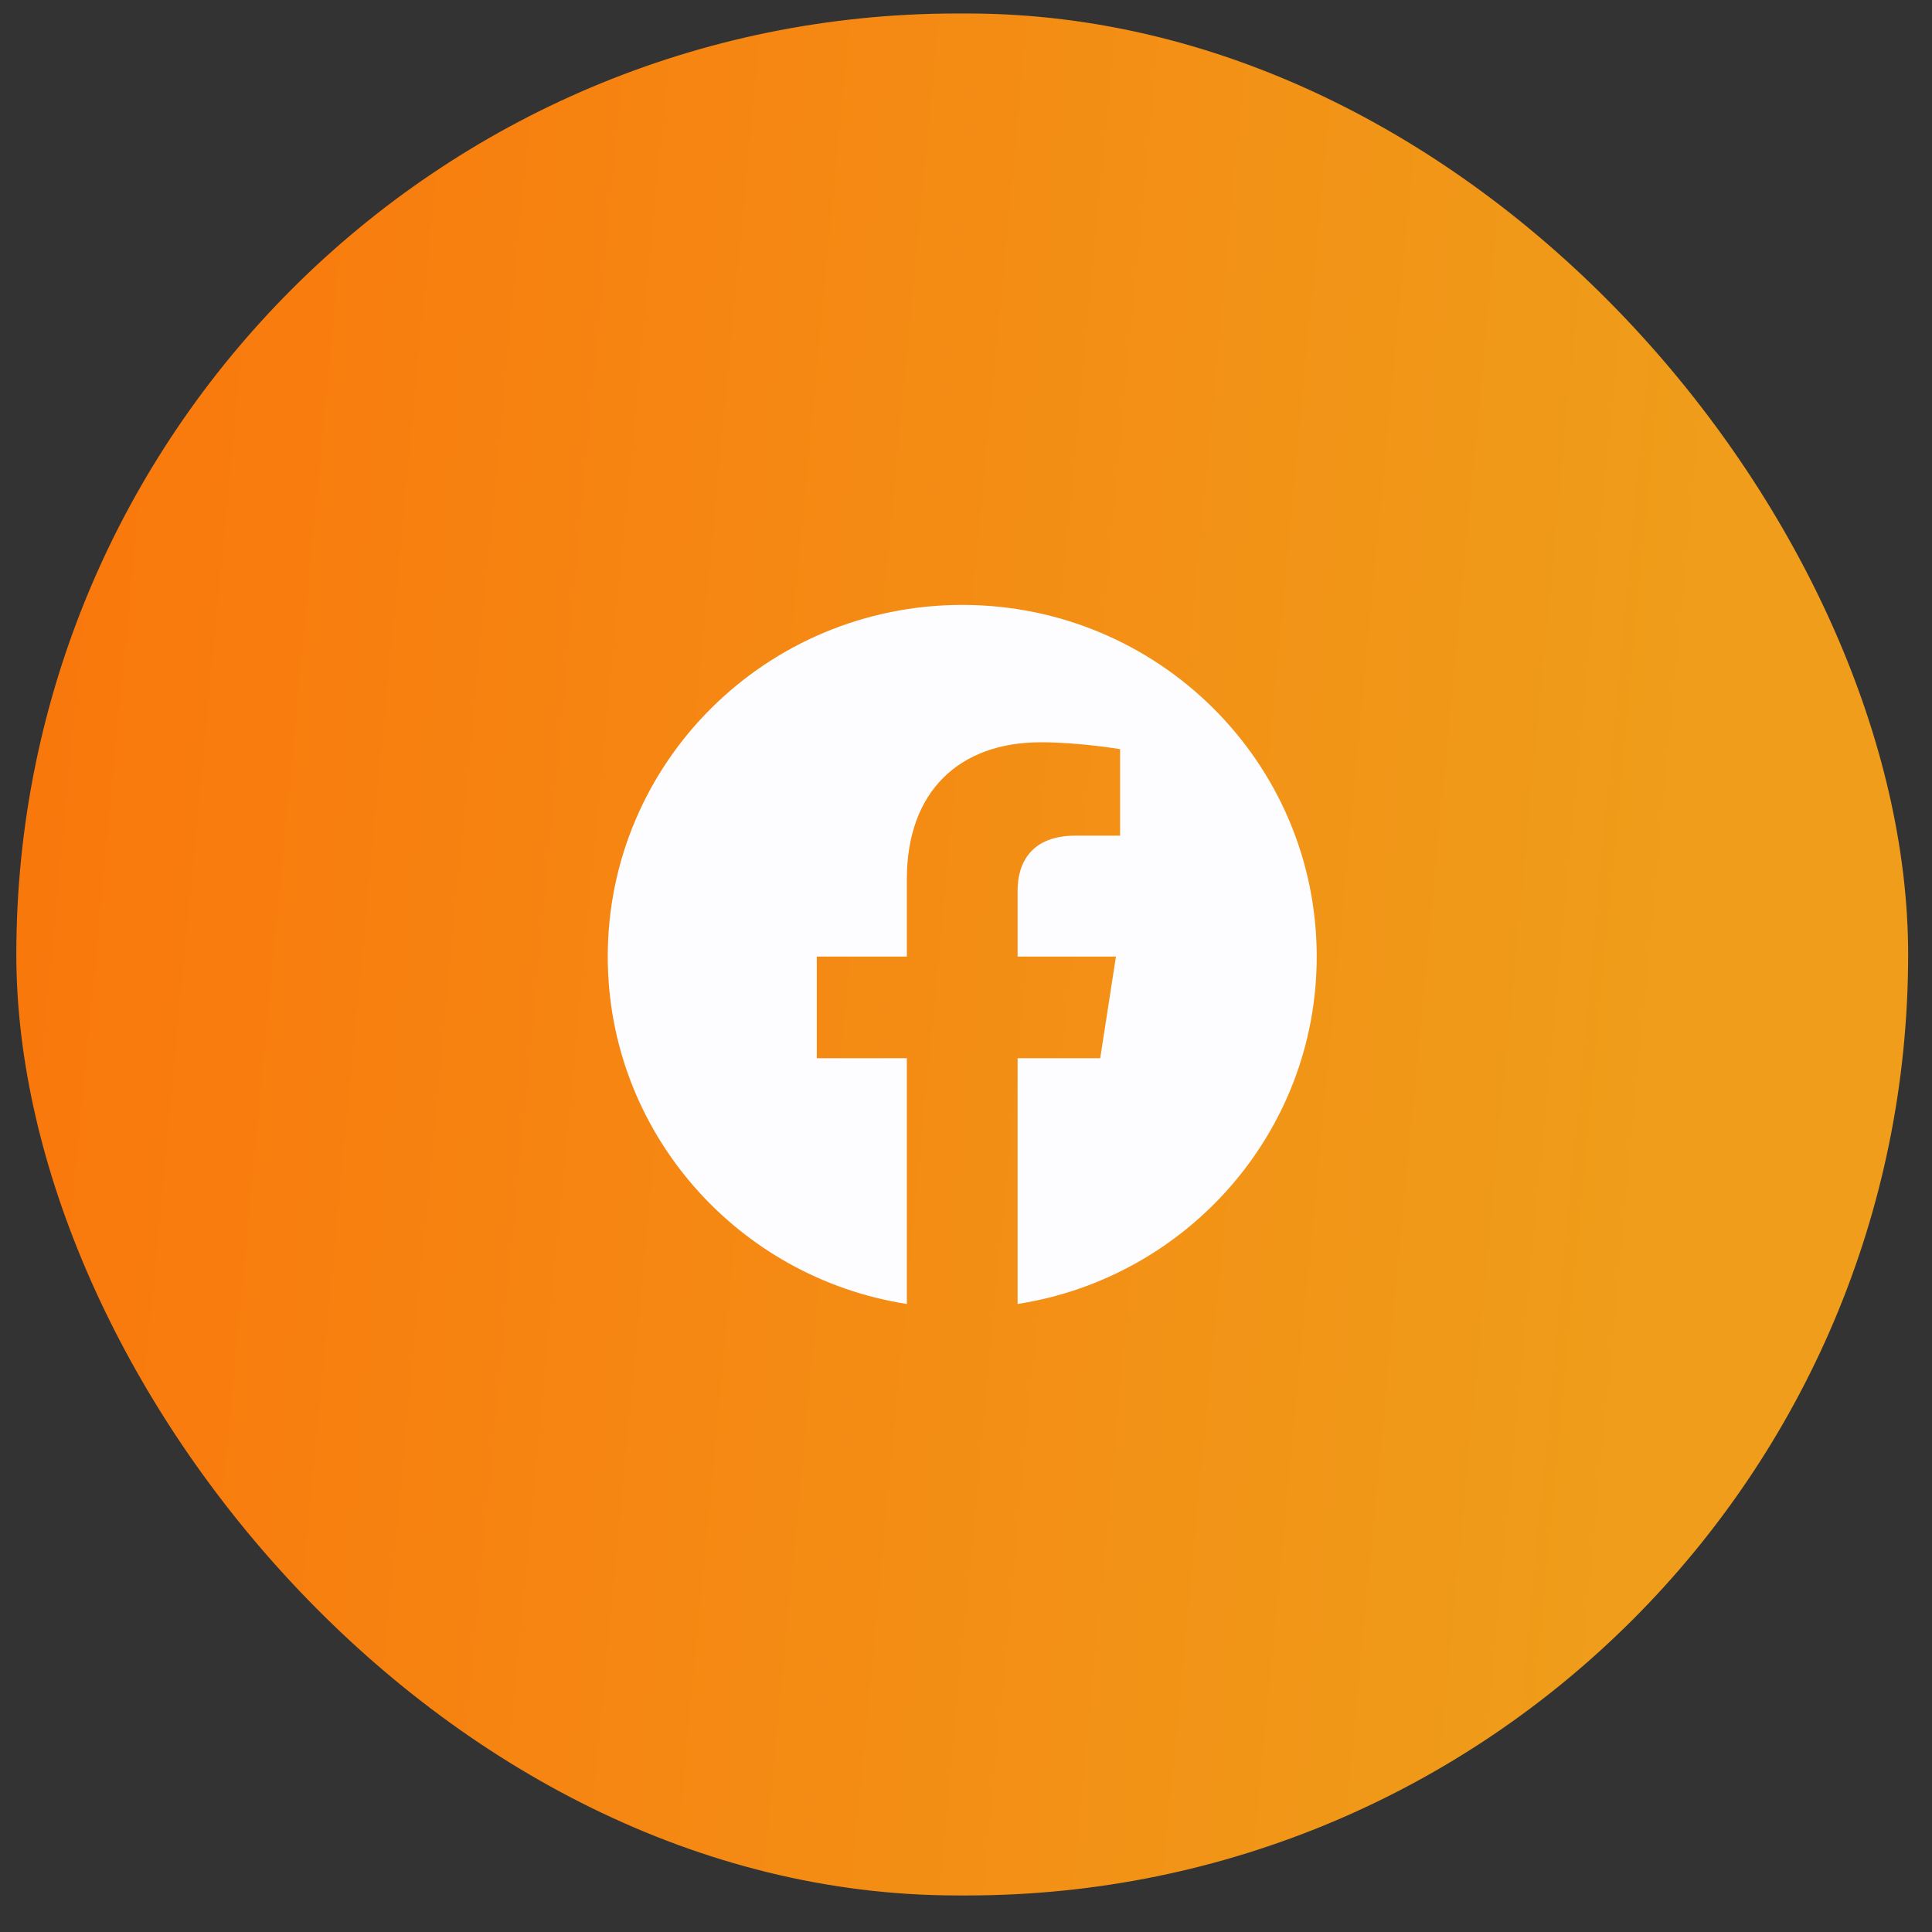
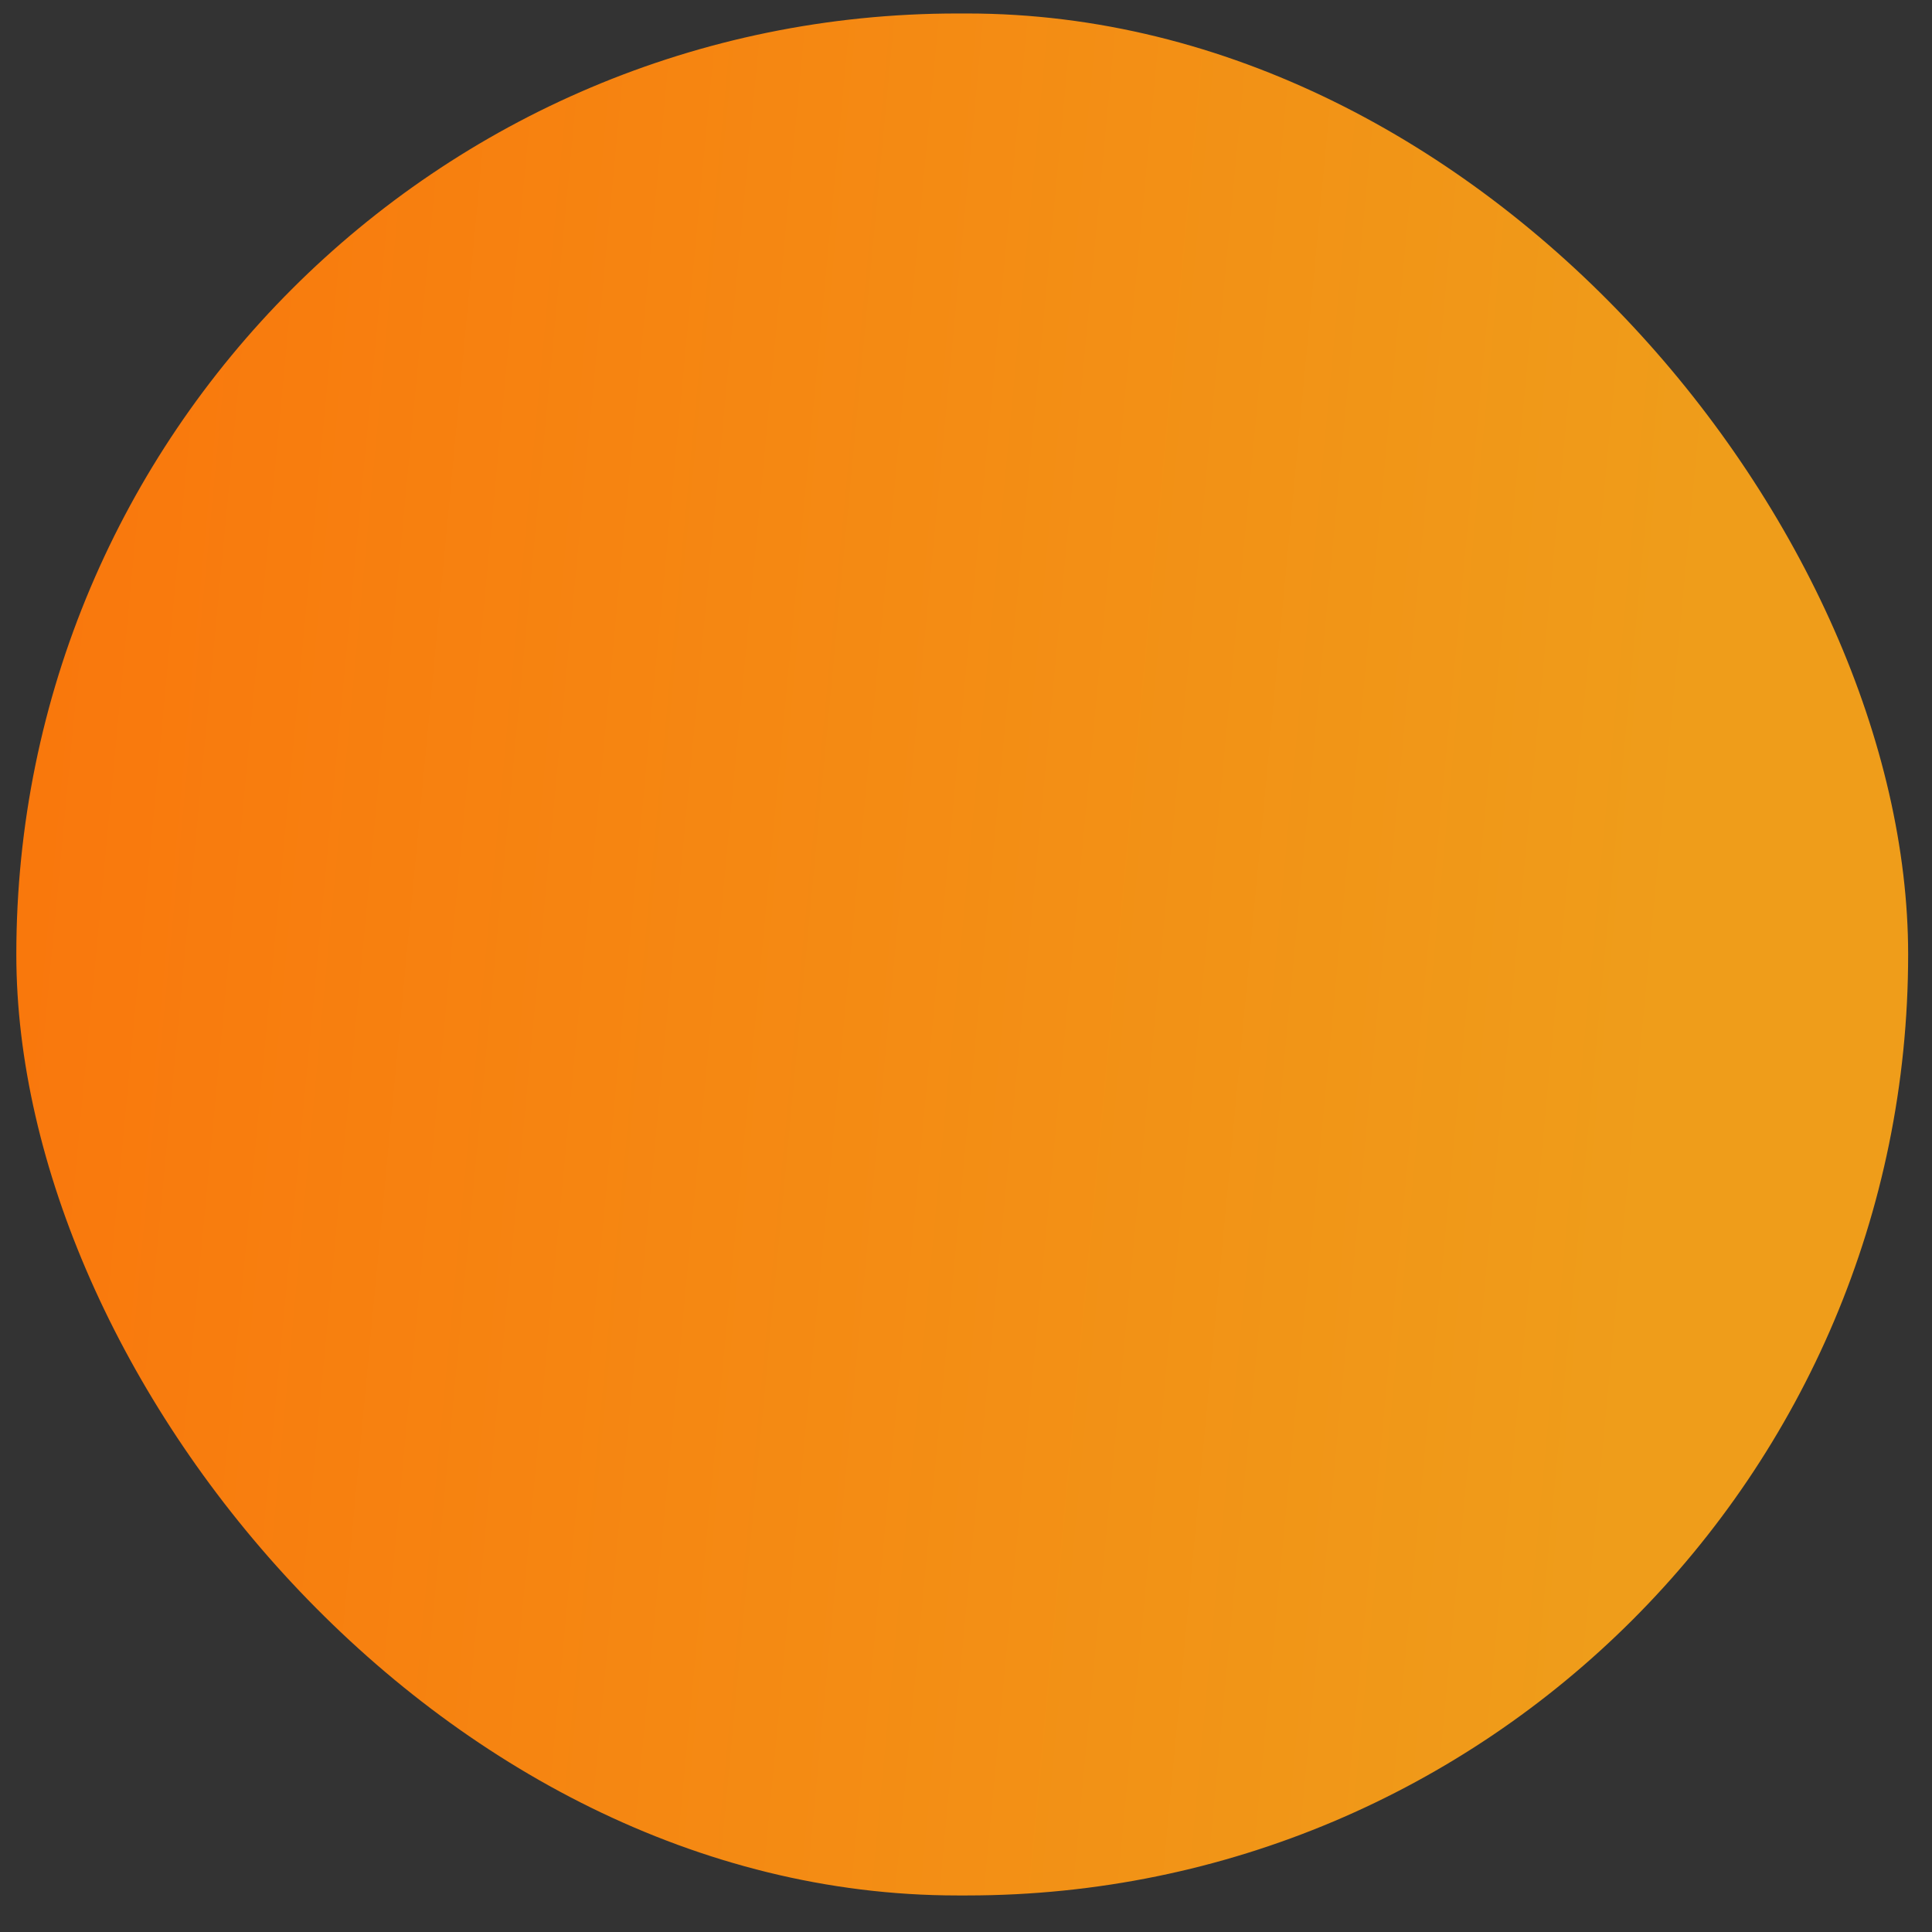
<svg xmlns="http://www.w3.org/2000/svg" width="49" height="49" viewBox="0 0 49 49" fill="none">
  <rect x="0" y="0" width="49" height="49" fill="#333333" stroke="none" />
  <rect x="0.414" y="0.342" width="47.981" height="47.731" rx="23.865" fill="url(#paint0_linear_1359_11570)" />
-   <path d="M33.395 24.261C33.395 19.334 29.371 15.342 24.405 15.342C19.438 15.342 15.414 19.334 15.414 24.261C15.414 28.713 18.702 32.403 23 33.072V26.839H20.716V24.261H23V22.296C23 20.061 24.341 18.826 26.396 18.826C27.38 18.826 28.408 19 28.408 19V21.194H27.274C26.158 21.194 25.809 21.882 25.809 22.587V24.261H28.303L27.904 26.839H25.809V33.072C30.108 32.403 33.395 28.713 33.395 24.261Z" fill="#FDFDFF" />
  <defs>
    <linearGradient id="paint0_linear_1359_11570" x1="41.977" y1="28.647" x2="-21.631" y2="22.644" gradientUnits="userSpaceOnUse">
      <stop stop-color="#EF9D1A" />
      <stop offset="1" stop-color="#FF6405" />
    </linearGradient>
  </defs>
</svg>